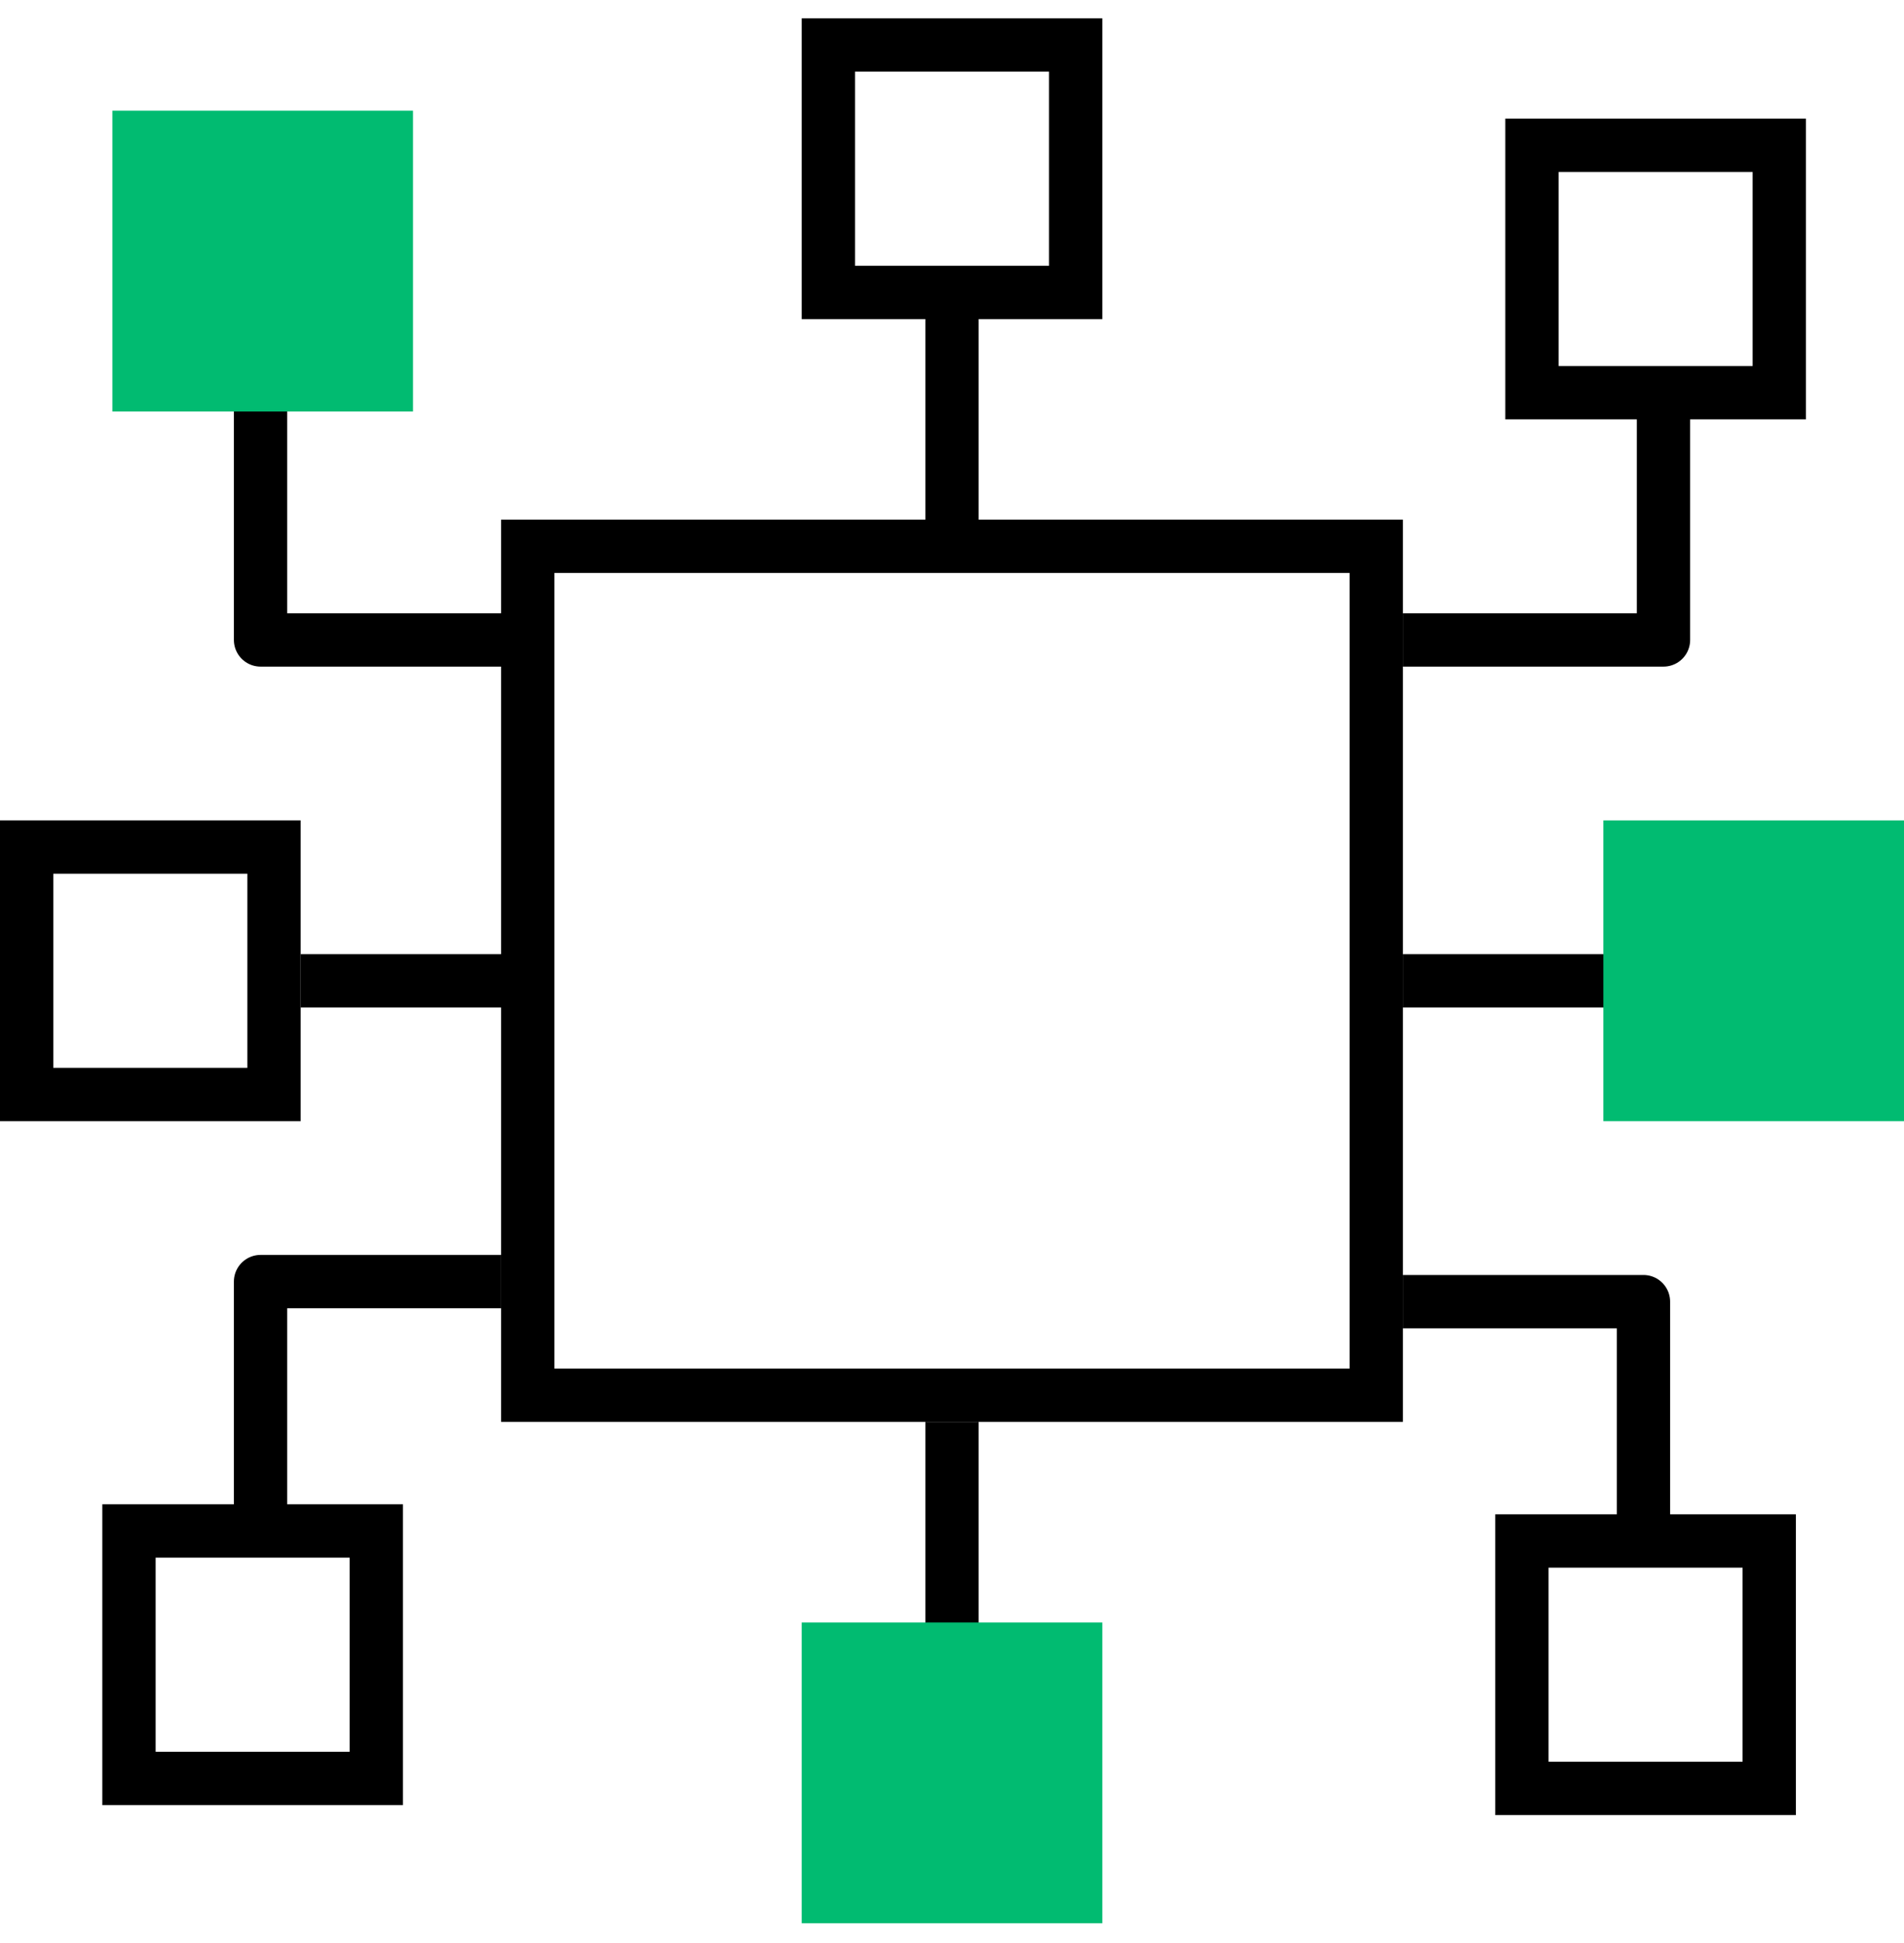
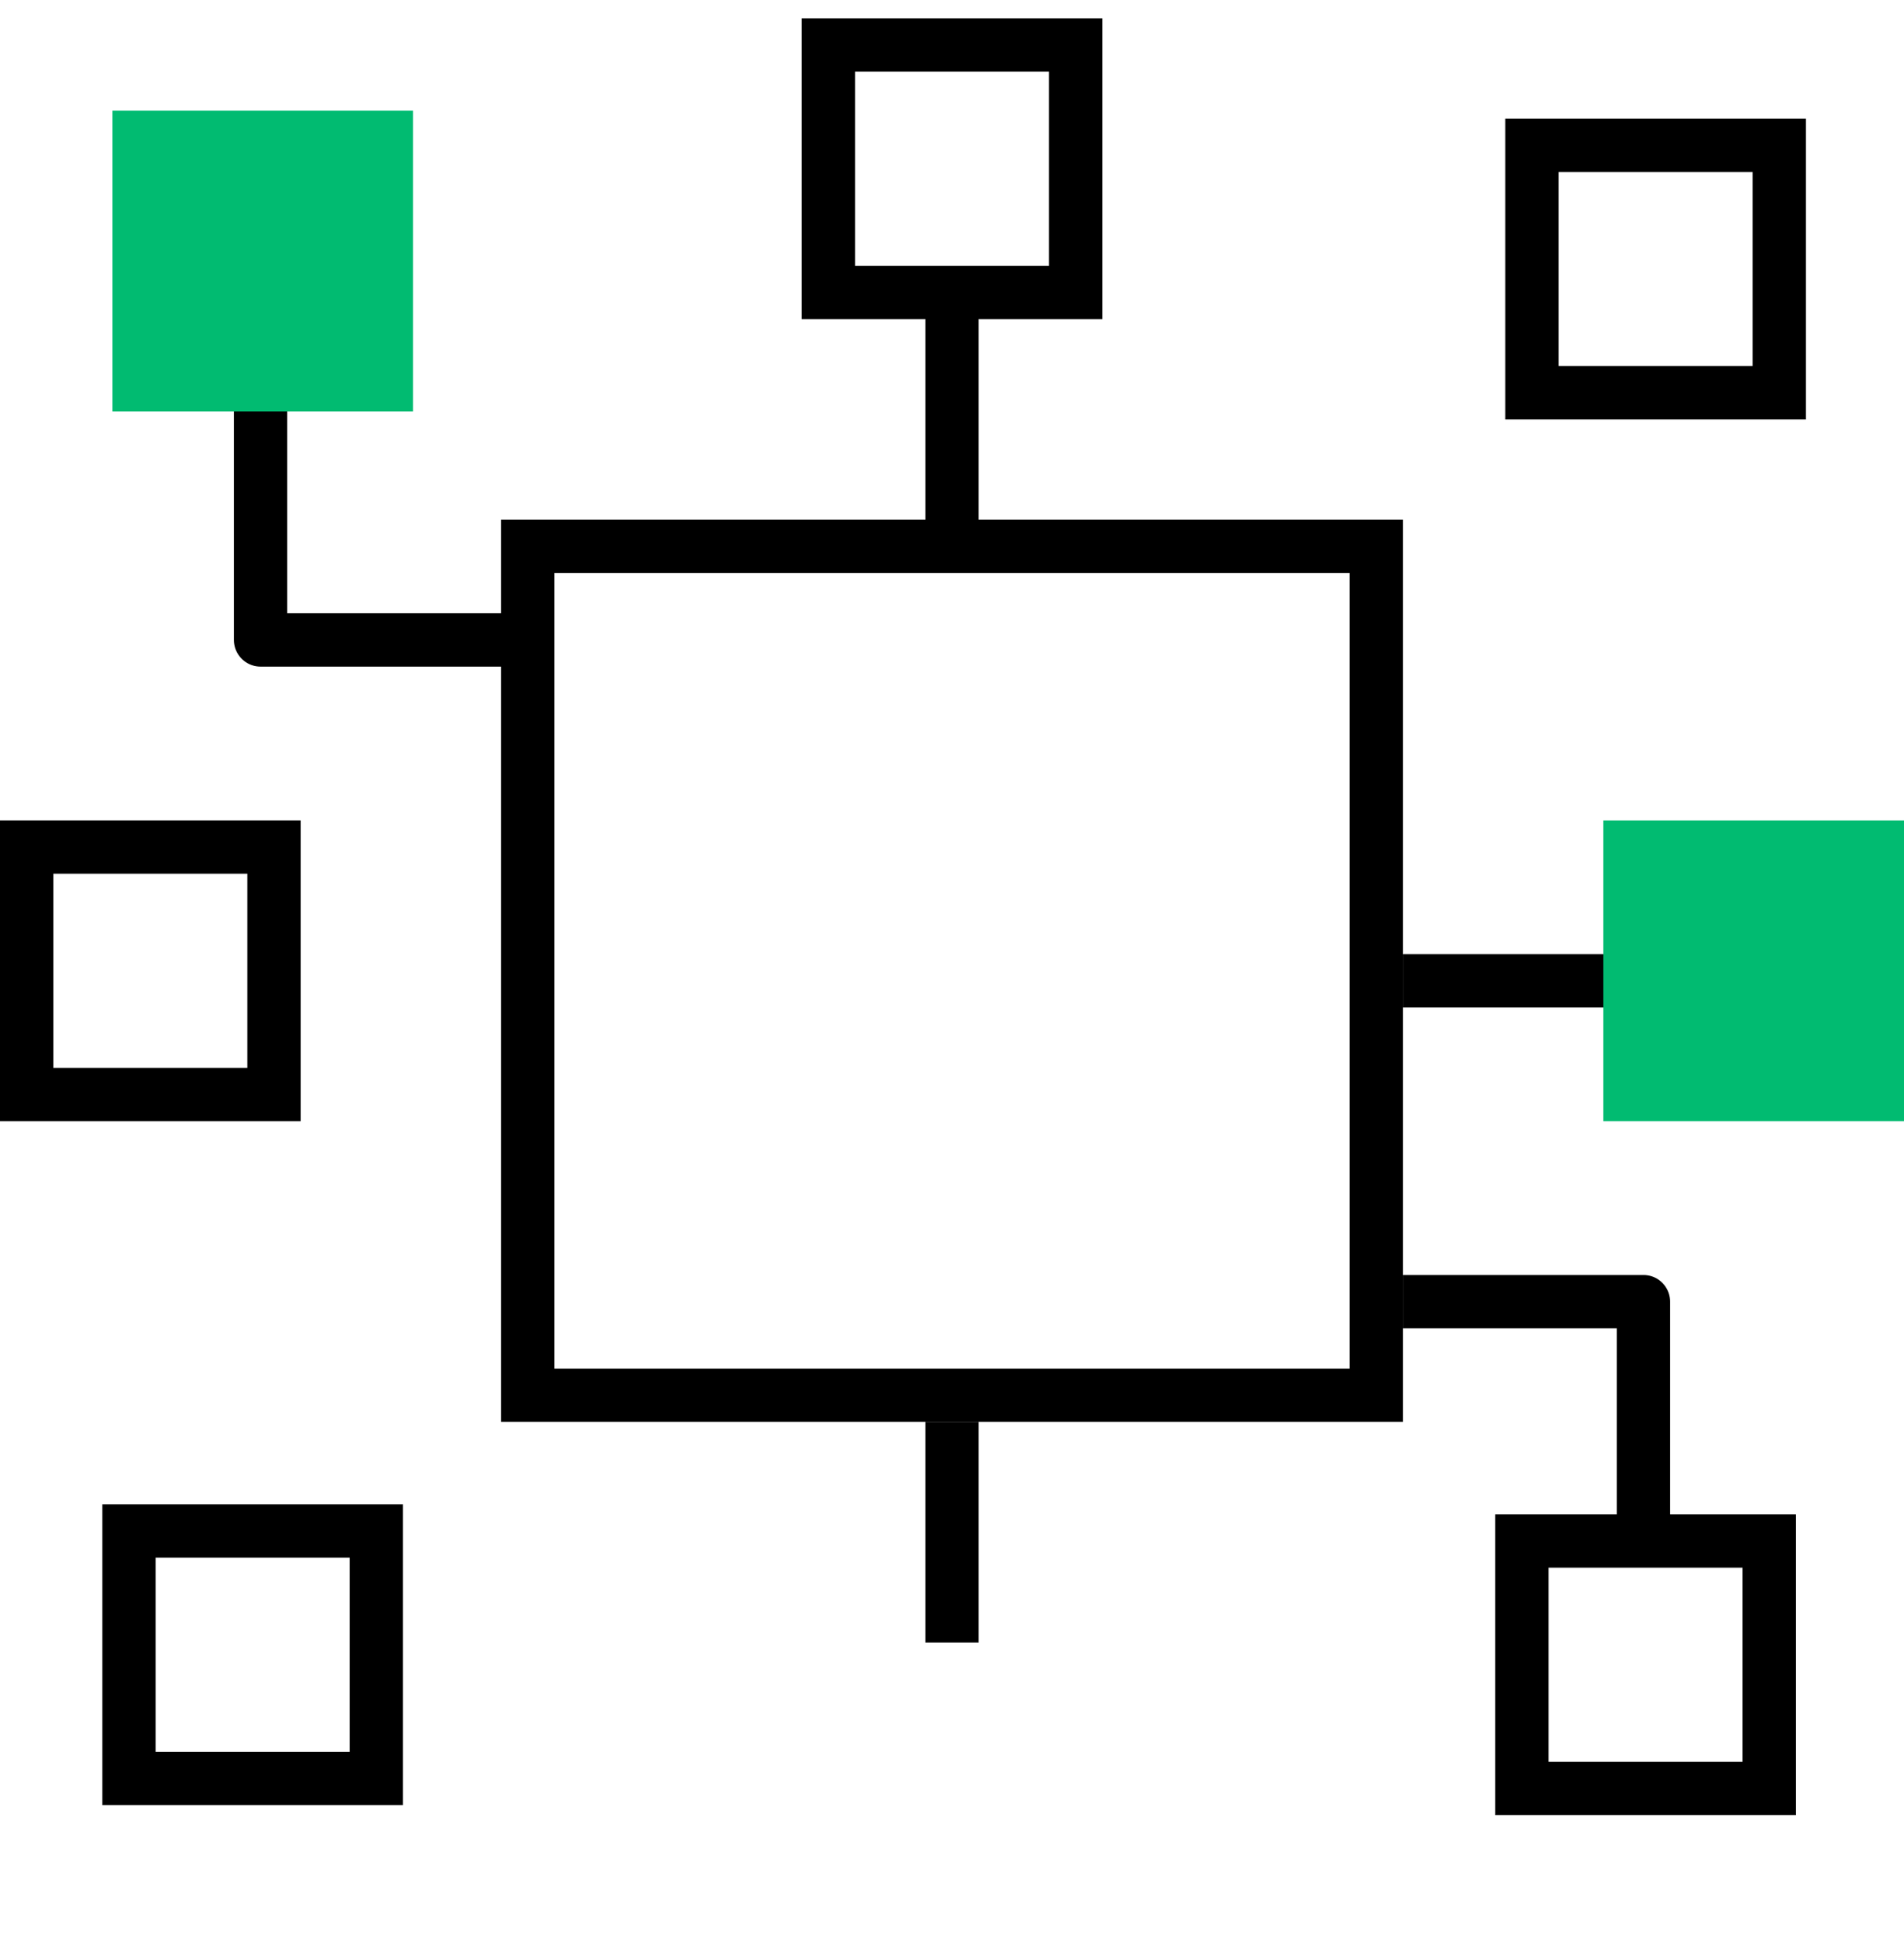
<svg xmlns="http://www.w3.org/2000/svg" width="50" height="51" viewBox="0 0 50 51" fill="none">
  <rect x="13.858" y="14.339" width="22.284" height="22.284" stroke="black" stroke-width="1.4" />
  <rect x="21.753" y="1.181" width="6.495" height="6.495" stroke="black" stroke-width="1.4" />
  <rect x="7.195" y="22.234" width="6.495" height="6.495" transform="rotate(90 7.195 22.234)" stroke="black" stroke-width="1.4" />
  <rect x="9.882" y="40.185" width="6.495" height="6.495" transform="rotate(90 9.882 40.185)" stroke="black" stroke-width="1.4" />
  <rect x="46.725" y="3.813" width="6.495" height="6.495" transform="rotate(90 46.725 3.813)" stroke="black" stroke-width="1.4" />
  <rect x="46.461" y="46.943" width="6.495" height="6.495" transform="rotate(-180 46.461 46.943)" stroke="black" stroke-width="1.4" />
  <path d="M36.842 34.166L43.158 34.166L43.158 40.482" stroke="black" stroke-width="1.4" stroke-linejoin="round" />
-   <path d="M36.842 16.797L43.684 16.797L43.684 10.481" stroke="black" stroke-width="1.4" stroke-linejoin="round" />
  <path d="M13.684 16.797L6.842 16.797L6.842 10.481" stroke="black" stroke-width="1.4" stroke-linejoin="round" />
-   <path d="M13.158 33.639L6.842 33.639L6.842 39.955" stroke="black" stroke-width="1.4" stroke-linejoin="round" />
  <path d="M25 8.113V13.902" stroke="black" stroke-width="1.4" stroke-linejoin="round" />
  <path d="M25 37.324V43.113" stroke="black" stroke-width="1.4" stroke-linejoin="round" />
  <path d="M42.632 25.745L36.842 25.745" stroke="black" stroke-width="1.4" stroke-linejoin="round" />
-   <path d="M13.684 25.745L7.895 25.745" stroke="black" stroke-width="1.4" stroke-linejoin="round" />
  <rect x="50" y="21.534" width="7.895" height="7.895" transform="rotate(90 50 21.534)" fill="#01BB71" />
-   <rect x="21.053" y="42.587" width="7.895" height="7.895" fill="#01BB71" />
  <rect x="10.846" y="10.801" width="7.895" height="7.895" transform="rotate(-180 10.846 10.801)" fill="#01BB71" />
</svg>